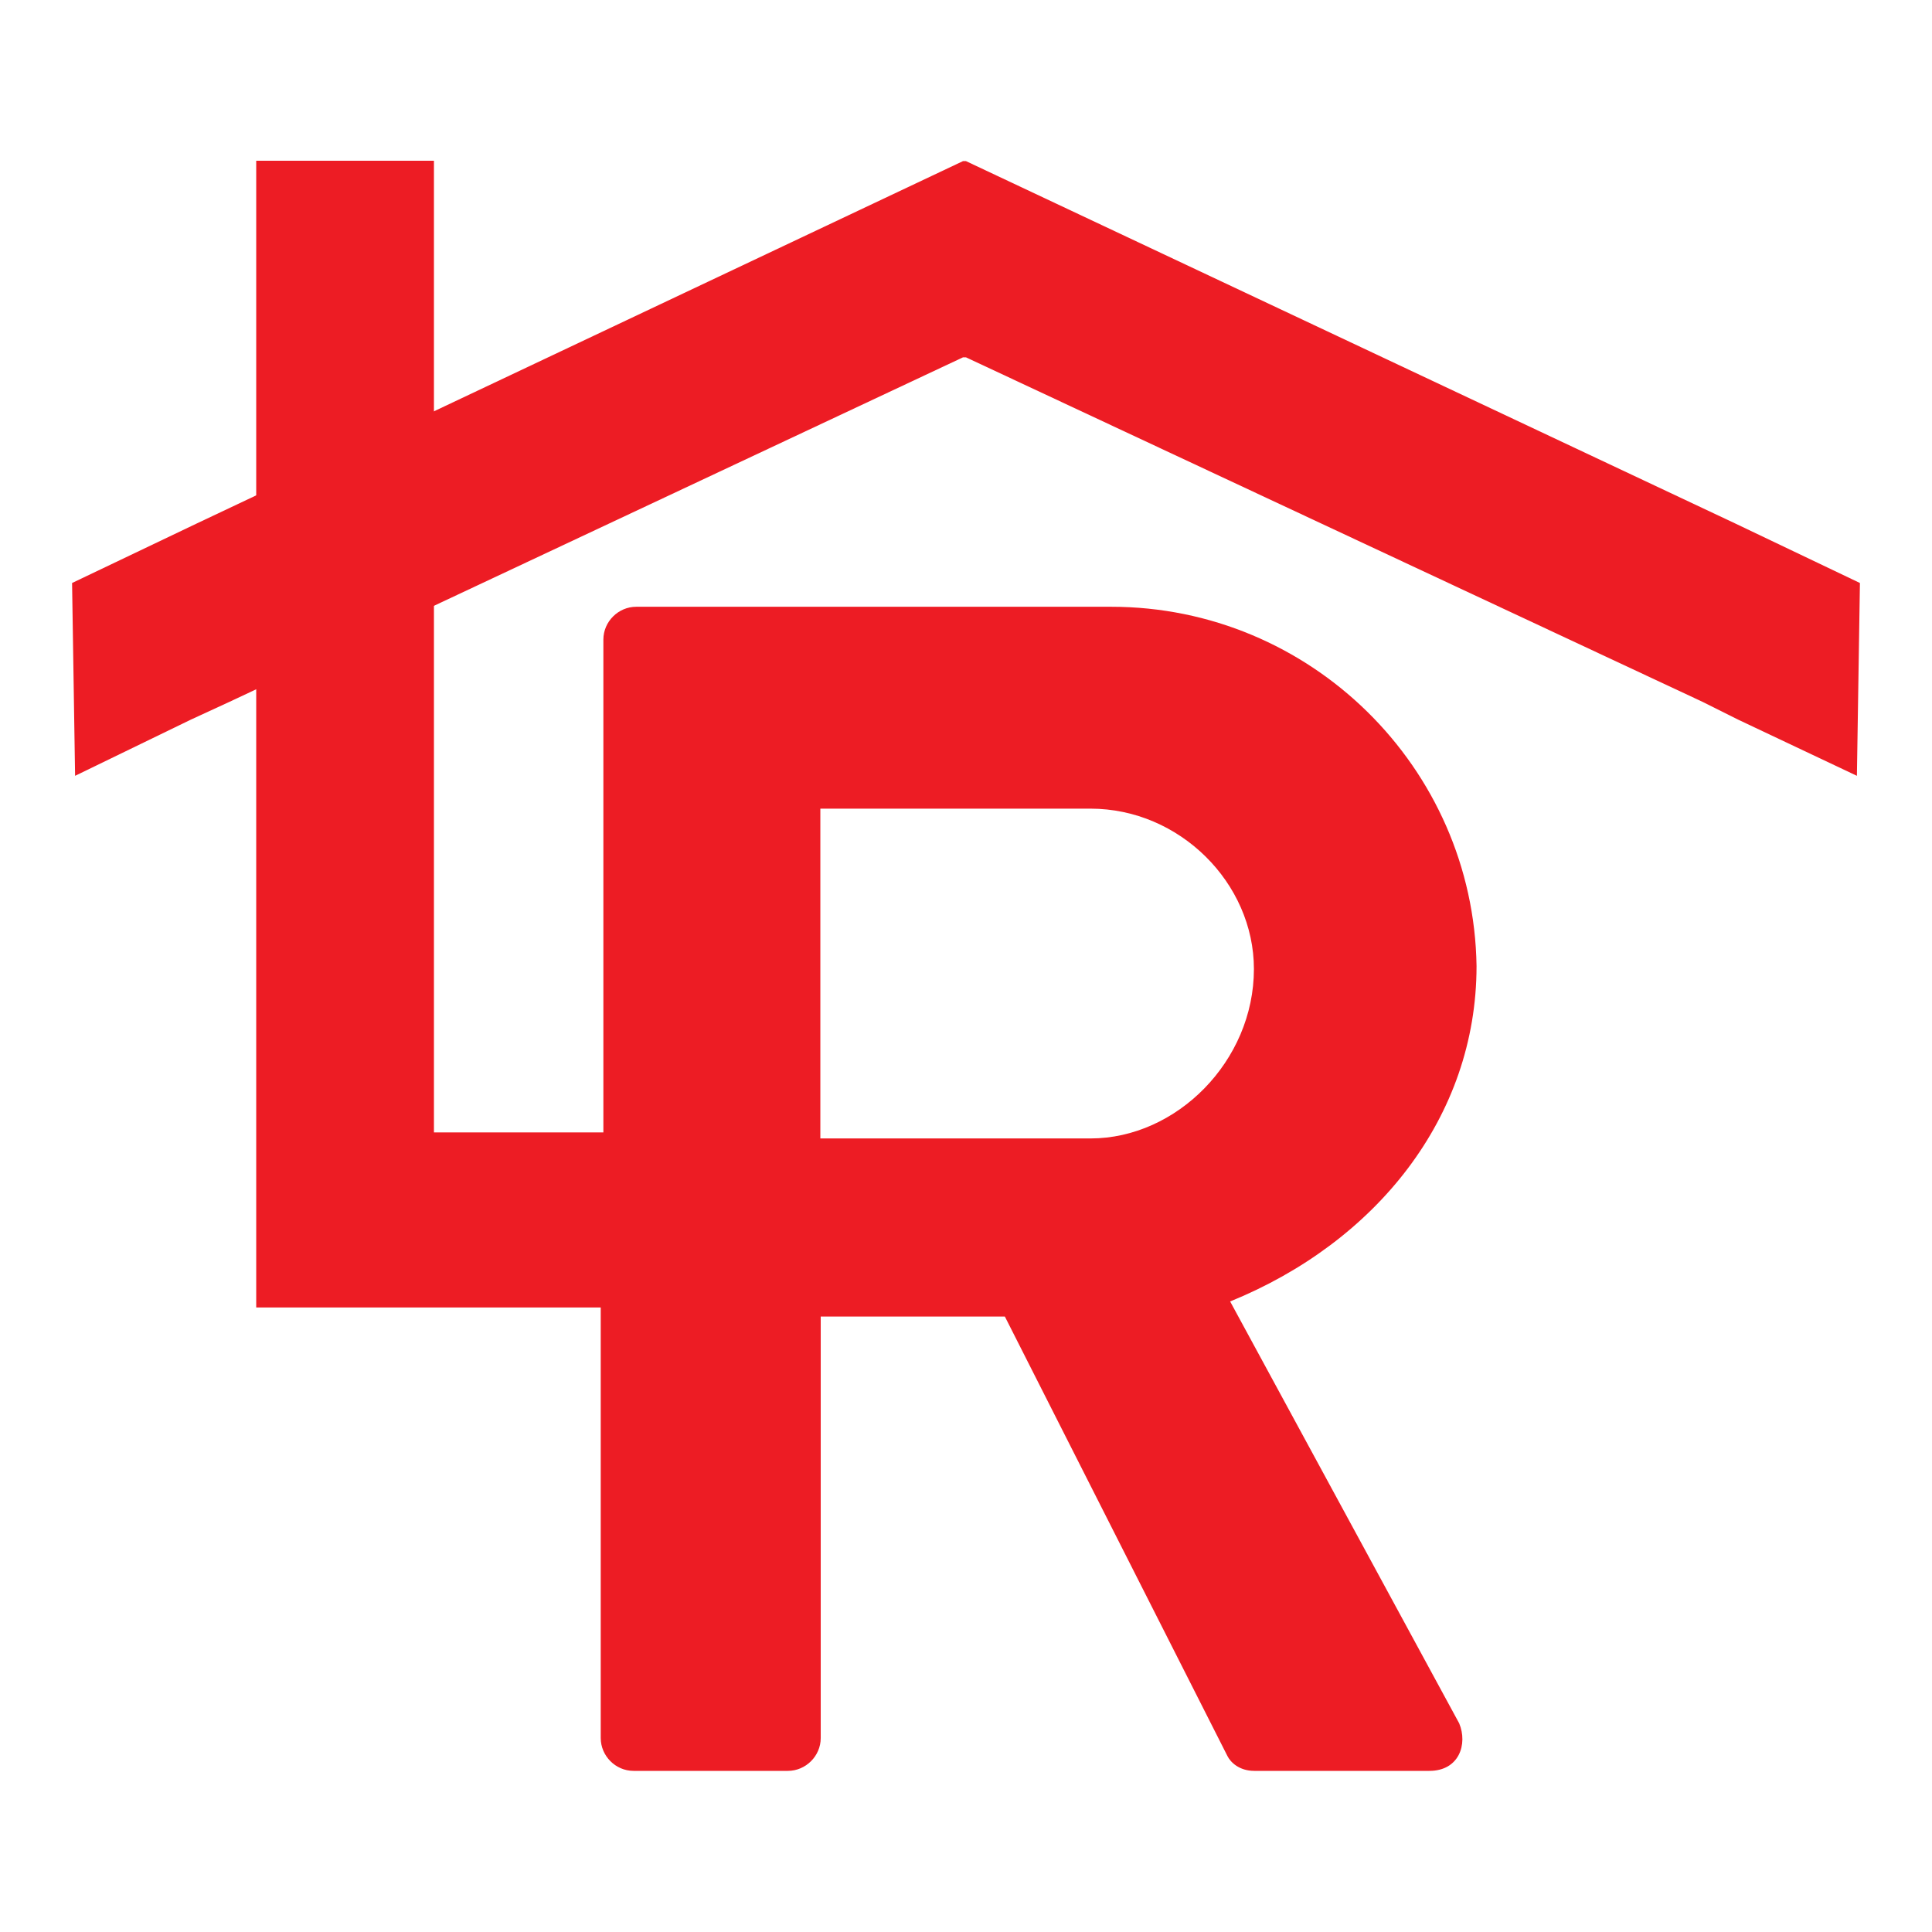
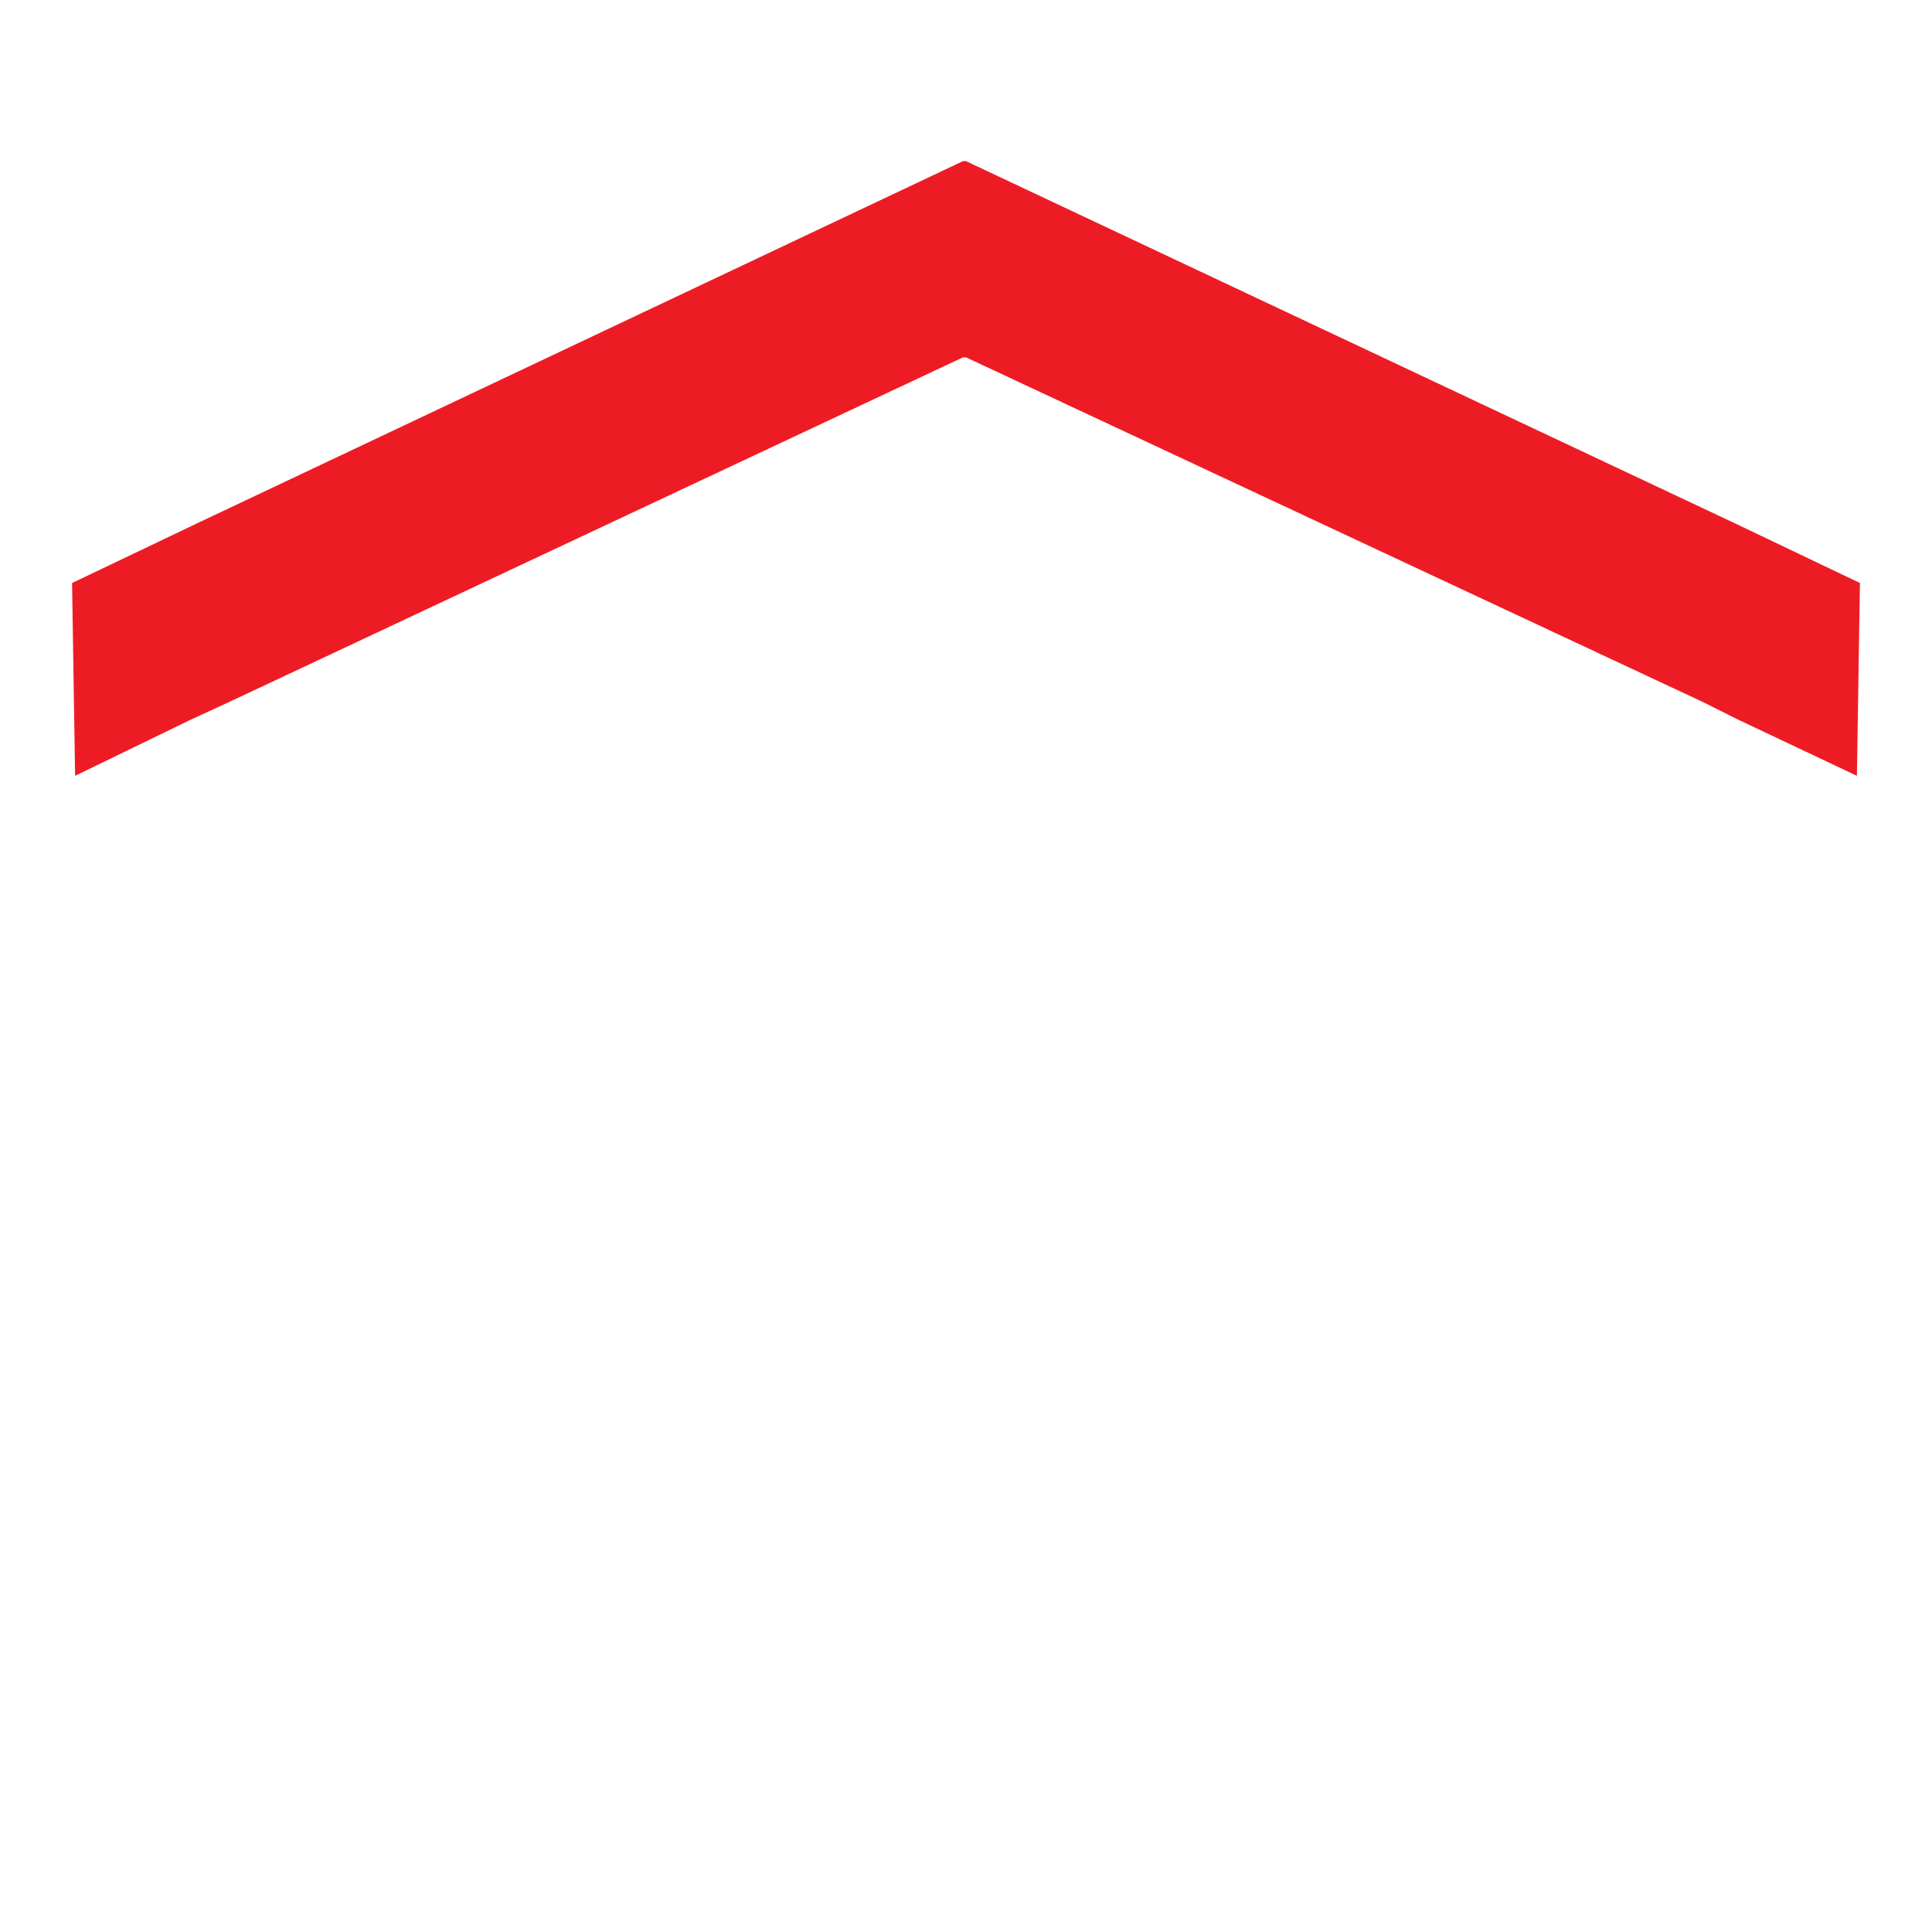
<svg xmlns="http://www.w3.org/2000/svg" version="1.1" id="Layer_1" viewBox="0 0 512 512">
-   <path fill="#ED1C24" d="M67.9,42.7v114.9v188.9h91.3v9.4v104.7c0,4.7,3.9,8.7,8.7,8.7h40.9c4.7,0,8.7-3.9,8.7-8.7V348.9h48.8l59,116.5     c0.8,1.6,3.1,3.9,7.1,3.9h46.4c7.9,0,10.2-7.1,7.9-12.6L326,344.9c38.6-15.7,65.3-48.8,65.3-88.9c-0.8-52.7-44.1-95.2-96.8-95.2     H168.6c-4.7,0-8.7,3.9-8.7,8.7v118.8v11.8h-44.9V125.3v-74v-8.7H67.9z M217.4,214.3h71.6c23.6,0,43.3,19.7,43.3,42.5     c0,24.4-20.5,44.9-43.3,44.9h-71.6C217.4,301.6,217.4,214.3,217.4,214.3z" />
  <polygon fill="#ED1C24" points="255.2,42.7 52.2,138.7 19.1,154.5 19.9,205.6 50.6,190.7 60.8,186 255.2,94.7 256,94.7 451.2,186      460.6,190.7 492.1,205.6 492.9,154.5 459.8,138.7 256,42.7" />
</svg>